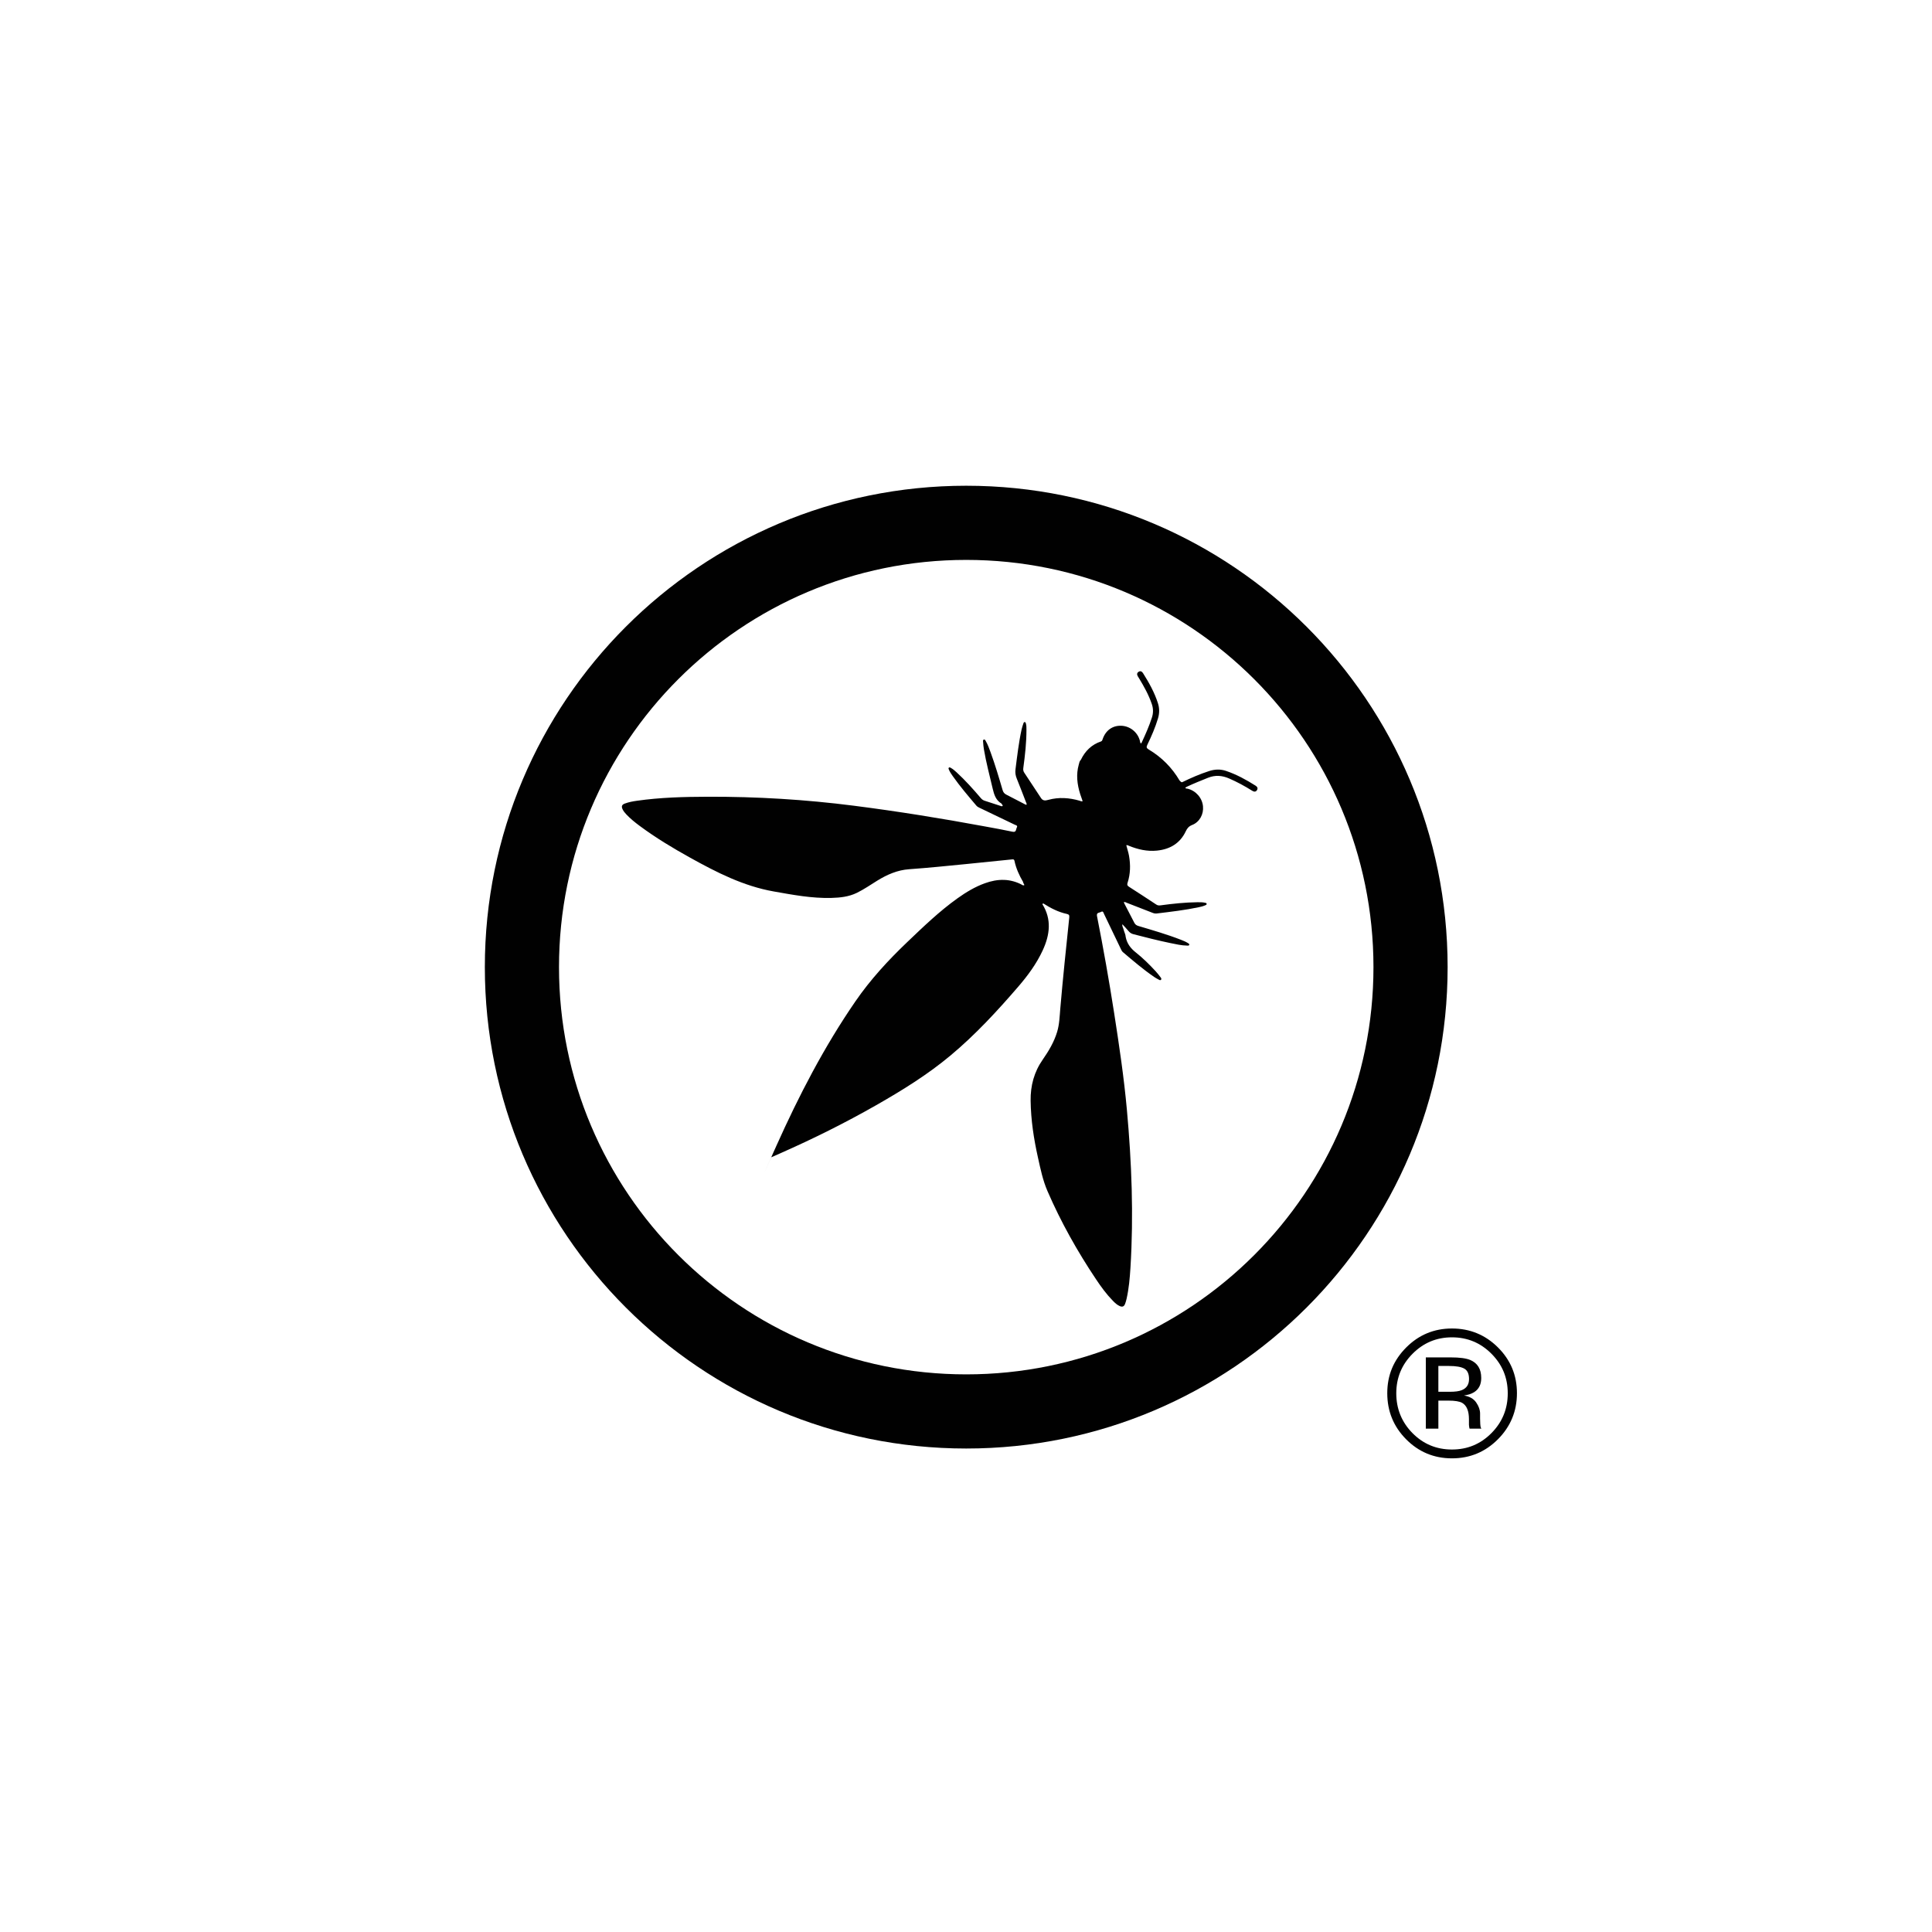
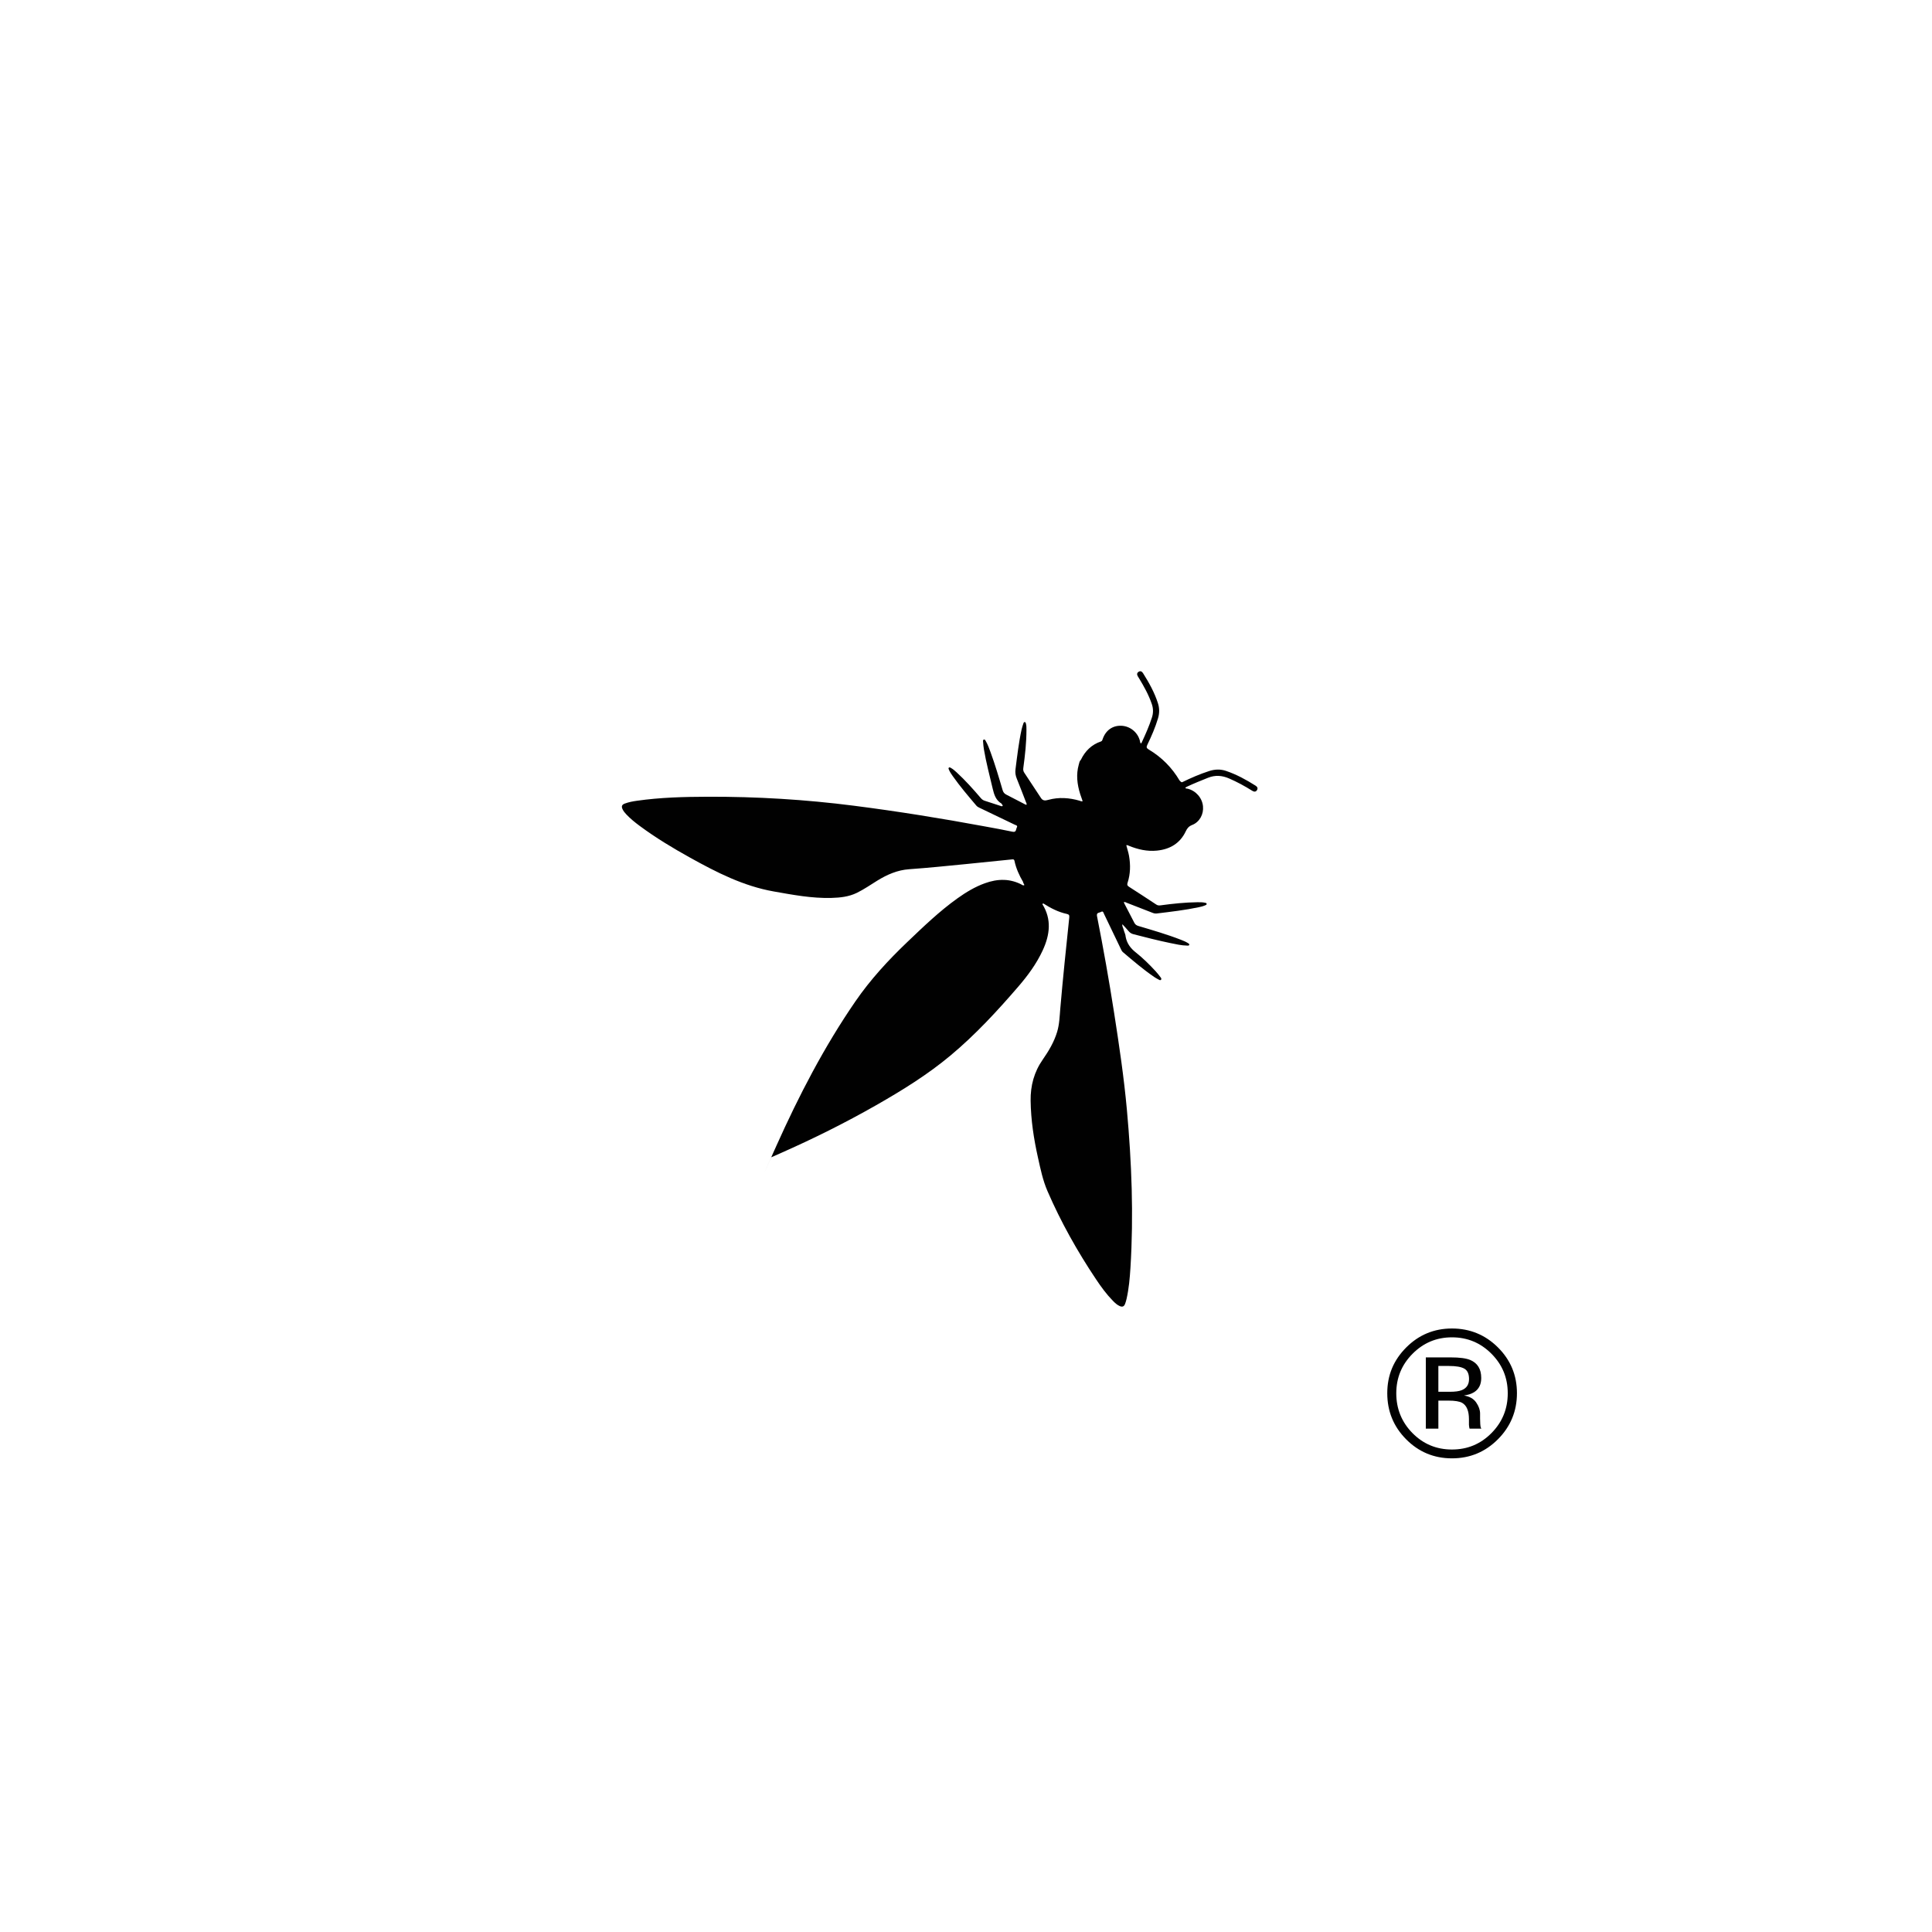
<svg xmlns="http://www.w3.org/2000/svg" id="Layer_1" viewBox="0 0 2400 2400">
  <defs>
    <style>.cls-1{fill:#010101;stroke-width:0}</style>
  </defs>
-   <path d="M1200.29 603.4c-330.27 0-598 267.74-598 598s267.74 598 598 598 598-267.74 598-598-267.74-598-598-598zm0 1103.89c-279.39 0-505.88-226.49-505.88-505.88s226.49-505.88 505.88-505.88 505.88 226.49 505.88 505.88-226.49 505.88-505.88 505.88z" class="cls-1" />
  <path d="M1559.76 976.02c-11.6-7.35-23.59-13.92-36.67-18.35-7.13-2.41-14.05-2.1-21.12.18-11.5 3.71-22.52 8.51-33.36 13.8-1.69.31-2.2-1.3-3.26-2.01-9.5-16.14-22.33-29.03-38.38-38.6-2.94-1.75-3.04-3.11-1.66-5.94 5.15-10.65 9.87-21.48 13.24-32.86 1.85-6.24 1.89-12.34-.09-18.57-4.26-13.39-11.04-25.52-18.47-37.32-1.32-2.1-3.14-3.34-5.55-1.84-2.35 1.46-2.22 3.6-.91 5.77.45.76.94 1.5 1.4 2.25 6.2 10.21 12 20.62 15.88 32 1.93 5.66 1.98 11.17.13 16.88-3.41 10.54-7.87 20.64-12.54 30.65-.27.59-.46 1.27-1.27 1.46-.97-1.03-.86-2.44-1.21-3.68-2.9-10.44-12.27-17.89-23.07-18.28-10.88-.39-19.43 5.78-23.12 16.72-.4 1.17-.68 2.29-2.06 2.76-11.65 3.96-19.7 11.87-24.97 22.82-1.76 1.59-2.02 3.88-2.61 5.97-3.49 12.34-2.03 24.47 1.72 36.47.94 3.01 2.05 5.96 3.1 8.98-1.59.5-2.65-.26-3.77-.59-12.86-3.73-25.85-4.65-38.86-1.08-3.62.99-6.53 1.38-8.92-1.97-6.99-10.61-13.93-21.25-21-31.81-1.28-1.91-1.45-3.71-1.15-5.92 2.15-15.78 3.92-31.59 3.88-47.55 0-2.54.02-5.09-.68-7.57-.21-.74-.4-1.64-1.26-1.79-1.11-.2-1.56.79-1.82 1.59-.84 2.51-1.72 5.03-2.28 7.61-3.56 16.33-5.45 32.91-7.57 49.47-.53 4.13.05 7.78 1.59 11.56 3.95 9.73 7.68 19.54 11.47 29.33.38.97 1.14 1.92.58 3.24-.43-.12-.87-.16-1.23-.34-7.95-4.11-15.87-8.29-23.85-12.34-2.44-1.24-3.8-2.99-4.58-5.66-4.66-15.91-9.38-31.8-15.08-47.38-1.63-4.46-3.26-8.94-5.62-13.08-.58-1.01-1.06-2.6-2.48-2.28-1.54.34-1.1 2.01-1.02 3.11.2 2.97.46 5.95.96 8.89 2.78 16.47 7.08 32.6 10.9 48.85 1.76 7.5 3.88 14.46 10.98 18.69.18.11.28.33.42.51-.22.94 2.75 2.05-.16 2.84-7.03-2.3-14.05-4.66-21.11-6.87-1.99-.62-3.46-1.69-4.81-3.27-9.54-11.19-19.35-22.14-30.19-32.11-2.2-2.02-4.44-4-7.08-5.44-.74-.41-1.59-1.07-2.43-.33-.85.73-.34 1.66 0 2.45 1.19 2.88 2.94 5.44 4.72 7.97 9.05 12.85 19.24 24.79 29.39 36.76 1.04 1.23 2.36 1.95 3.76 2.63 14.66 7.01 29.32 14.01 43.94 21.08 1.38.67 4 .89 2.55 3.54-1.22 2.23-.4 6.26-5.42 5.17-11.34-2.45-22.78-4.44-34.19-6.56-54.02-10.02-108.25-18.74-162.74-25.72-60.27-7.72-120.81-11.36-181.57-11.16-29.41.1-58.8.83-87.99 5-5.14.73-10.27 1.67-15.15 3.52-3.52 1.34-4.28 3.38-2.78 6.8 1.09 2.47 2.8 4.49 4.61 6.44 5.15 5.52 11.03 10.21 17.07 14.68 19.77 14.63 40.78 27.28 62.25 39.2 32.92 18.28 66.26 35.36 103.99 42.03 23.76 4.2 47.41 8.69 71.67 8.03 10.88-.3 21.6-1.43 31.61-6.33 8.87-4.34 16.95-9.97 25.31-15.13 12.2-7.53 25.11-13.17 39.56-14.19 23.49-1.65 46.9-4.09 70.33-6.37 19.03-1.86 38.05-3.84 57.07-5.79 1.6-.16 3.02-.43 3.49 1.83 1.98 9.4 5.93 18.02 10.75 26.27.01 1.03.6 1.82 1.1 2.64 1.1 1.8-.54 1.23-1.25 1.46-15.45-8.78-31.39-8.45-47.62-2.53-12.15 4.43-23.11 11.03-33.59 18.5-22.67 16.16-42.62 35.44-62.7 54.6-23.65 22.57-45.67 46.48-64.26 73.49-38.92 56.54-70.26 117.15-98.26 179.59s-6.4 14.19-6.4 14.19l11.67-5.13v-.02c40.48-17.88 80.07-37.55 118.54-59.48 32.3-18.41 63.91-37.94 92.51-61.82 30.88-25.78 58.11-55.27 84.32-85.69 11.85-13.76 22.6-28.37 30.27-44.98 8.88-19.24 11.41-38.48-.54-57.56l1.32-.67c9.06 5.81 18.56 10.72 29.16 13.01 2.87.62 3.3 1.83 3.02 4.55-3.94 37.59-7.88 75.18-11.12 112.84-.84 9.79-1.07 19.63-3.95 29.17-3.81 12.56-10.41 23.69-17.81 34.29-10.81 15.47-15.36 32.48-15.11 51.21.32 23.9 3.93 47.33 9.1 70.56 3.14 14.12 6.06 28.33 11.85 41.71 16.66 38.45 37.09 74.83 60.37 109.63 6.27 9.37 12.91 18.49 20.83 26.58 2.55 2.61 5.2 5.16 8.62 6.63 3.24 1.38 5.31.52 6.56-2.77.78-2.06 1.4-4.2 1.88-6.35 2.85-12.66 3.98-25.55 4.79-38.46 4.09-65.47 1.52-130.8-4.39-196.04-3.66-40.41-9.65-80.53-15.89-120.61-6.26-40.19-13.37-80.23-21.24-120.13-.95-4.81 2.73-4.06 4.88-5.29 2.8-1.6 3.08.97 3.82 2.5 7.01 14.53 13.98 29.09 20.96 43.63.67 1.39 1.28 2.78 2.52 3.84 12.57 10.64 25.05 21.39 38.67 30.7 1.73 1.18 3.55 2.25 5.42 3.2 1 .51 2.32 1.55 3.29.3.88-1.14-.14-2.35-.85-3.28-1.88-2.45-3.78-4.91-5.86-7.18-7.72-8.39-15.86-16.41-24.77-23.47-6.47-5.12-10.86-11.06-12.45-19.1-.13-3.27-1.87-6.09-2.58-9.19-.5-2.21-2.15-4.16-1.49-6.62 2.59 2.86 5.28 5.64 7.73 8.61 1.63 1.97 3.51 3.1 6 3.74 15.19 3.93 30.4 7.81 45.77 10.99 6.92 1.43 13.83 3.01 20.95 3.16.95.02 2.24.21 2.58-.96.34-1.17-.87-1.67-1.67-2.19-2.72-1.73-5.7-2.93-8.68-4.09-17.32-6.74-35.16-11.89-52.96-17.18-2.3-.68-3.87-1.87-4.95-3.98-4.19-8.16-8.44-16.28-12.66-24.43-.18-.34-.18-.78-.27-1.23 1.49-.35 2.51.46 3.59.88 10.72 4.13 21.44 8.29 32.13 12.5 1.69.67 3.35.98 5.16.76 17.44-2.12 34.9-4.13 52.12-7.76 2.81-.59 5.6-1.3 8.24-2.48.79-.36 1.78-.73 1.55-1.85-.17-.85-1.06-1.05-1.82-1.22-3.16-.71-6.37-.69-9.57-.66-15.39.17-30.66 1.81-45.89 3.87-1.95.26-3.59.14-5.31-1-11.25-7.43-22.54-14.81-33.89-22.08-2.01-1.29-2.58-2.44-1.8-4.81 3.64-11.06 3.83-22.34 1.83-33.74-.78-4.42-2.3-8.65-3.37-13.01 1.5-.51 2.4.33 3.37.72 11.11 4.5 22.57 7.13 34.62 5.93 16.21-1.62 28.83-8.99 35.92-24.07 1.81-3.84 3.81-6.16 7.89-7.77 9.28-3.67 14.45-13.3 13.47-23.29-1.02-10.38-8.84-19.27-19.09-21.79-.97-.24-2.25.14-2.93-1.28.69-.4 1.31-.83 1.99-1.15 8.6-4.06 17.42-7.58 26.24-11.11 9.03-3.62 17.56-2.94 26.31.87 9.97 4.34 19.46 9.48 28.65 15.25 2.16 1.35 4.27 1.64 5.81-.66 1.52-2.27.62-4.23-1.57-5.62zm301.03 811.87c-15.74 15.81-34.77 23.72-57.1 23.72s-41.33-7.91-56.99-23.72c-15.59-15.74-23.39-34.81-23.39-57.21s7.87-41.14 23.61-56.88c15.67-15.67 34.59-23.5 56.77-23.5s41.36 7.83 57.1 23.5c15.74 15.66 23.61 34.63 23.61 56.88s-7.87 41.4-23.61 57.21zm-106.08-106.19c-13.47 13.55-20.21 29.91-20.21 49.09s6.7 35.8 20.09 49.42c13.47 13.62 29.83 20.43 49.09 20.43s35.62-6.81 49.09-20.43c13.47-13.61 20.21-30.09 20.21-49.42s-6.74-35.54-20.21-49.09c-13.54-13.61-29.91-20.42-49.09-20.42s-35.43 6.81-48.97 20.42zm47.44 4.5c10.98 0 19.03 1.06 24.16 3.19 9.15 3.81 13.73 11.28 13.73 22.42 0 7.92-2.88 13.74-8.64 17.48-3.06 1.98-7.32 3.41-12.79 4.28 6.92 1.1 11.98 3.99 15.19 8.67 3.21 4.68 4.81 9.25 4.81 13.71v6.47c0 2.05.07 4.24.22 6.58s.4 3.88.77 4.61l.55 1.09h-14.6c-.07-.29-.15-.58-.22-.87-.07-.29-.15-.62-.22-.99l-.33-2.85v-7c0-10.22-2.78-16.97-8.34-20.25-3.29-1.9-9.08-2.85-17.35-2.85h-12.3v34.81h-15.59v-88.51h30.97zm16.84 13.95c-3.93-2.2-10.22-3.29-18.89-3.29h-13.32v32.06h14.1c6.61 0 11.56-.66 14.87-1.98 6.09-2.42 9.14-7.03 9.14-13.83 0-6.44-1.97-10.76-5.89-12.96z" class="cls-1" />
</svg>